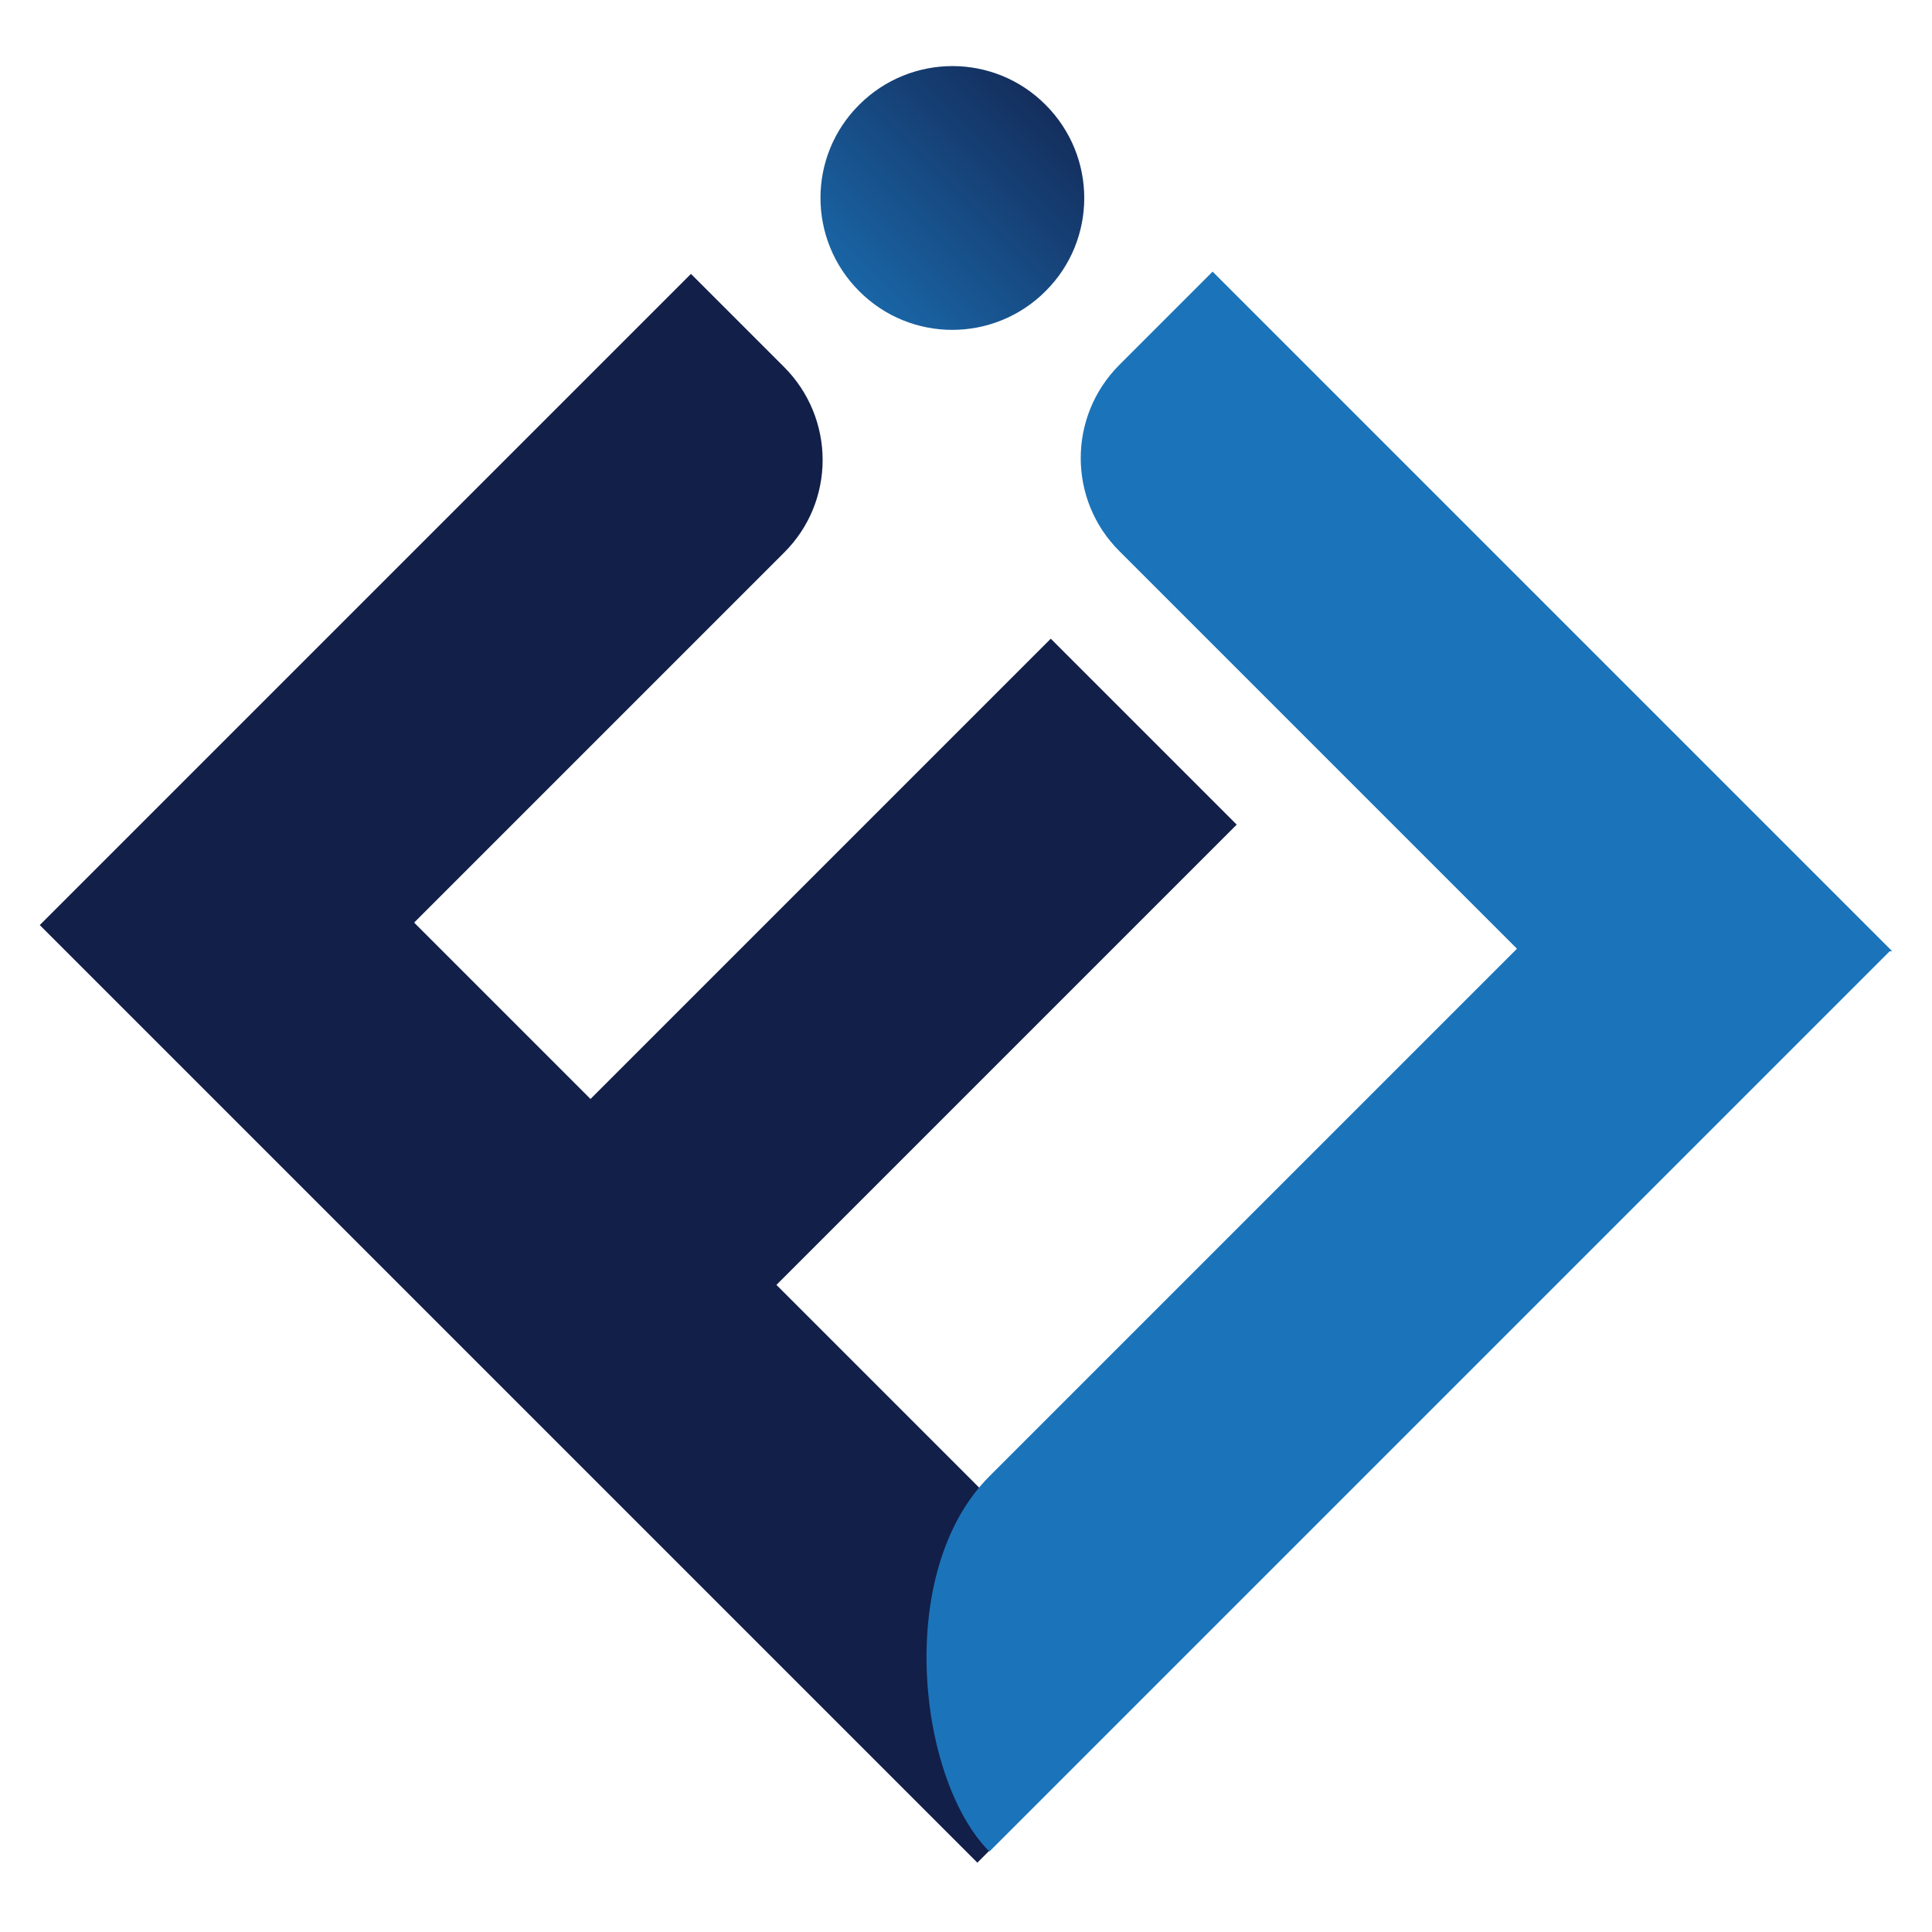
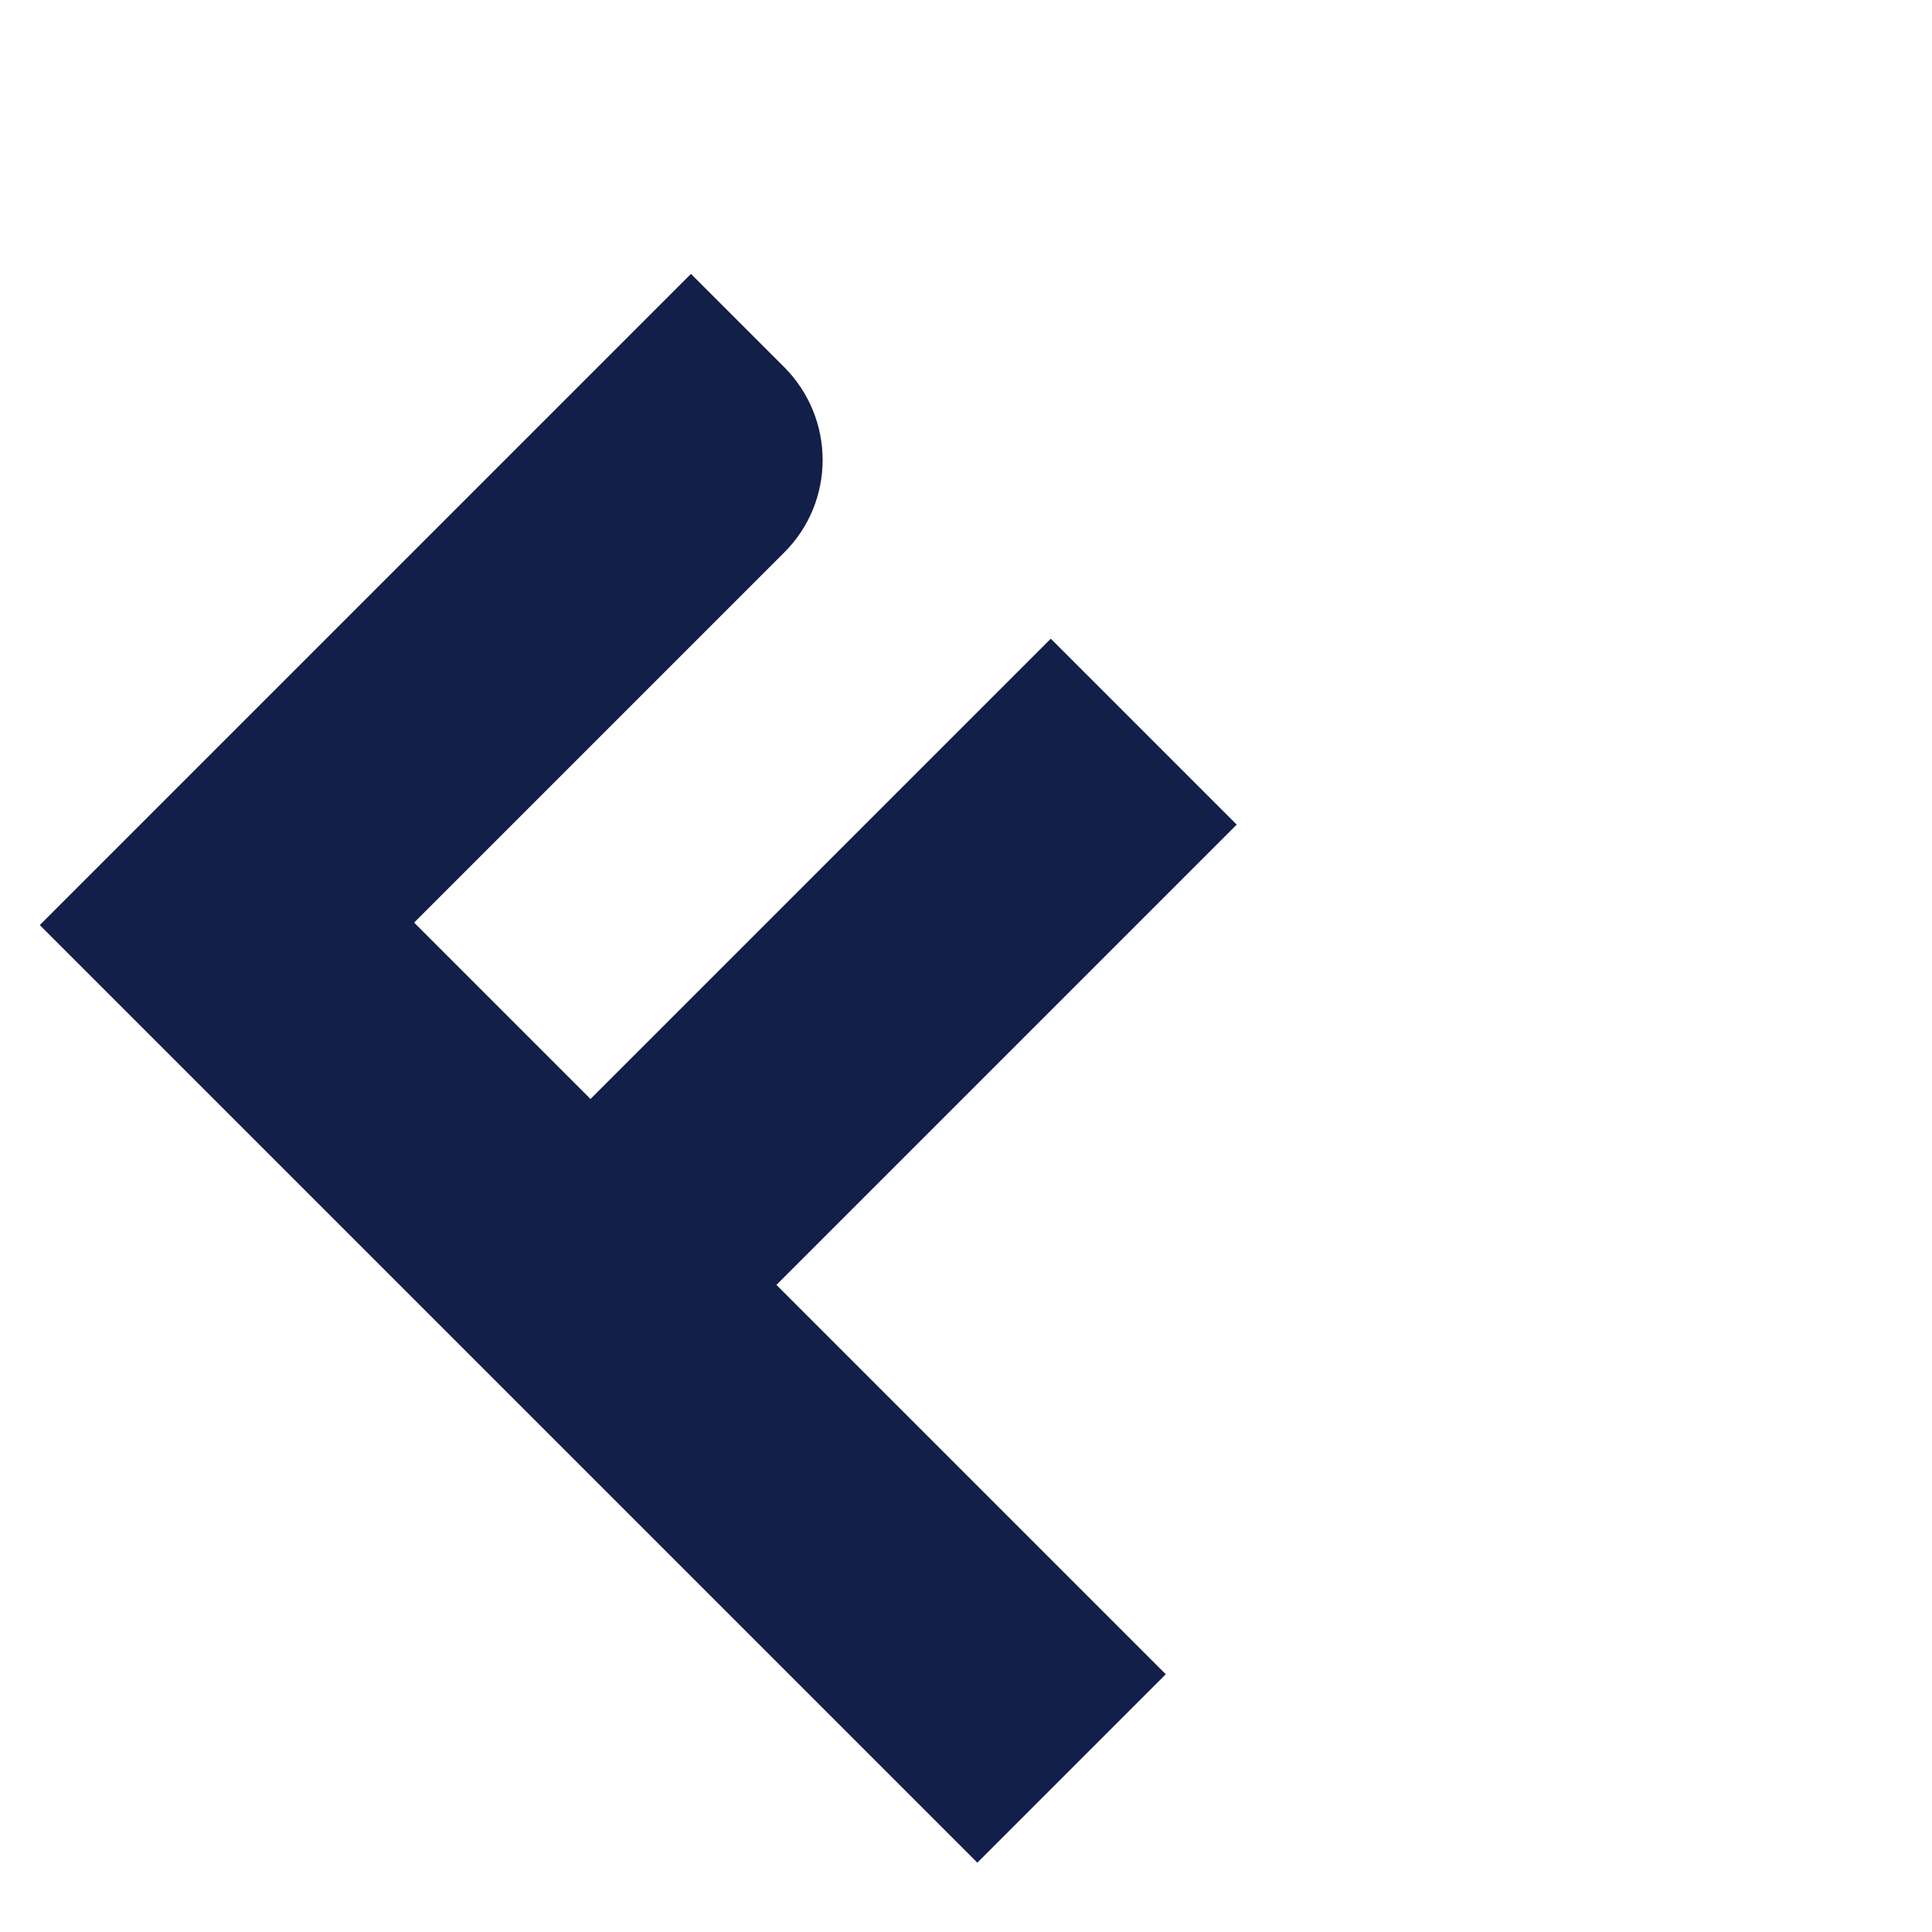
<svg xmlns="http://www.w3.org/2000/svg" xml:space="preserve" width="8.5in" height="8.5in" style="shape-rendering:geometricPrecision; text-rendering:geometricPrecision; image-rendering:optimizeQuality; fill-rule:evenodd; clip-rule:evenodd" viewBox="0 0 8500 8500" version="1.1">
  <defs>
    <style type="text/css">
   
    .fil0 {fill:#121F49}
    .fil1 {fill:#1B74BA}
    .fil2 {fill:url(#id0)}
   
  </style>
    <linearGradient id="id0" gradientUnits="userSpaceOnUse" x1="3553" y1="1508" x2="4827" y2="234">
      <stop offset="0" style="stop-color:#1B74BA" />
      <stop offset="1" style="stop-color:#121F49" />
    </linearGradient>
  </defs>
  <g id="Layer_x0020_1">
    <g id="_320511344">
      <path class="fil0" d="M1823 4060l775 775 2025 -2025 818 818 -2025 2025 151 151 1562 1562 -786 786 -43 43 -173 -173 -1389 -1389 -1745 -1745 -818 -818 818 -818 2047 -2047 409 409c227,227 227,593 0,818l-1637 1637 0 0 11 -11 1 1z" />
-       <path class="fil1" d="M8325 4185l-2990 -2990 -410 410c-227,227 -227,594 0,820l1749 1749 -2321 2321c-421,421 -313,1338 0,1651l3141 -3141 345 -345 475 -475 0 0 11 0z" />
-       <path class="fil2" d="M3780 461c227,-227 594,-227 820,0 227,227 227,594 0,820 -227,227 -594,227 -820,0 -227,-227 -227,-594 0,-820z" />
    </g>
  </g>
</svg>